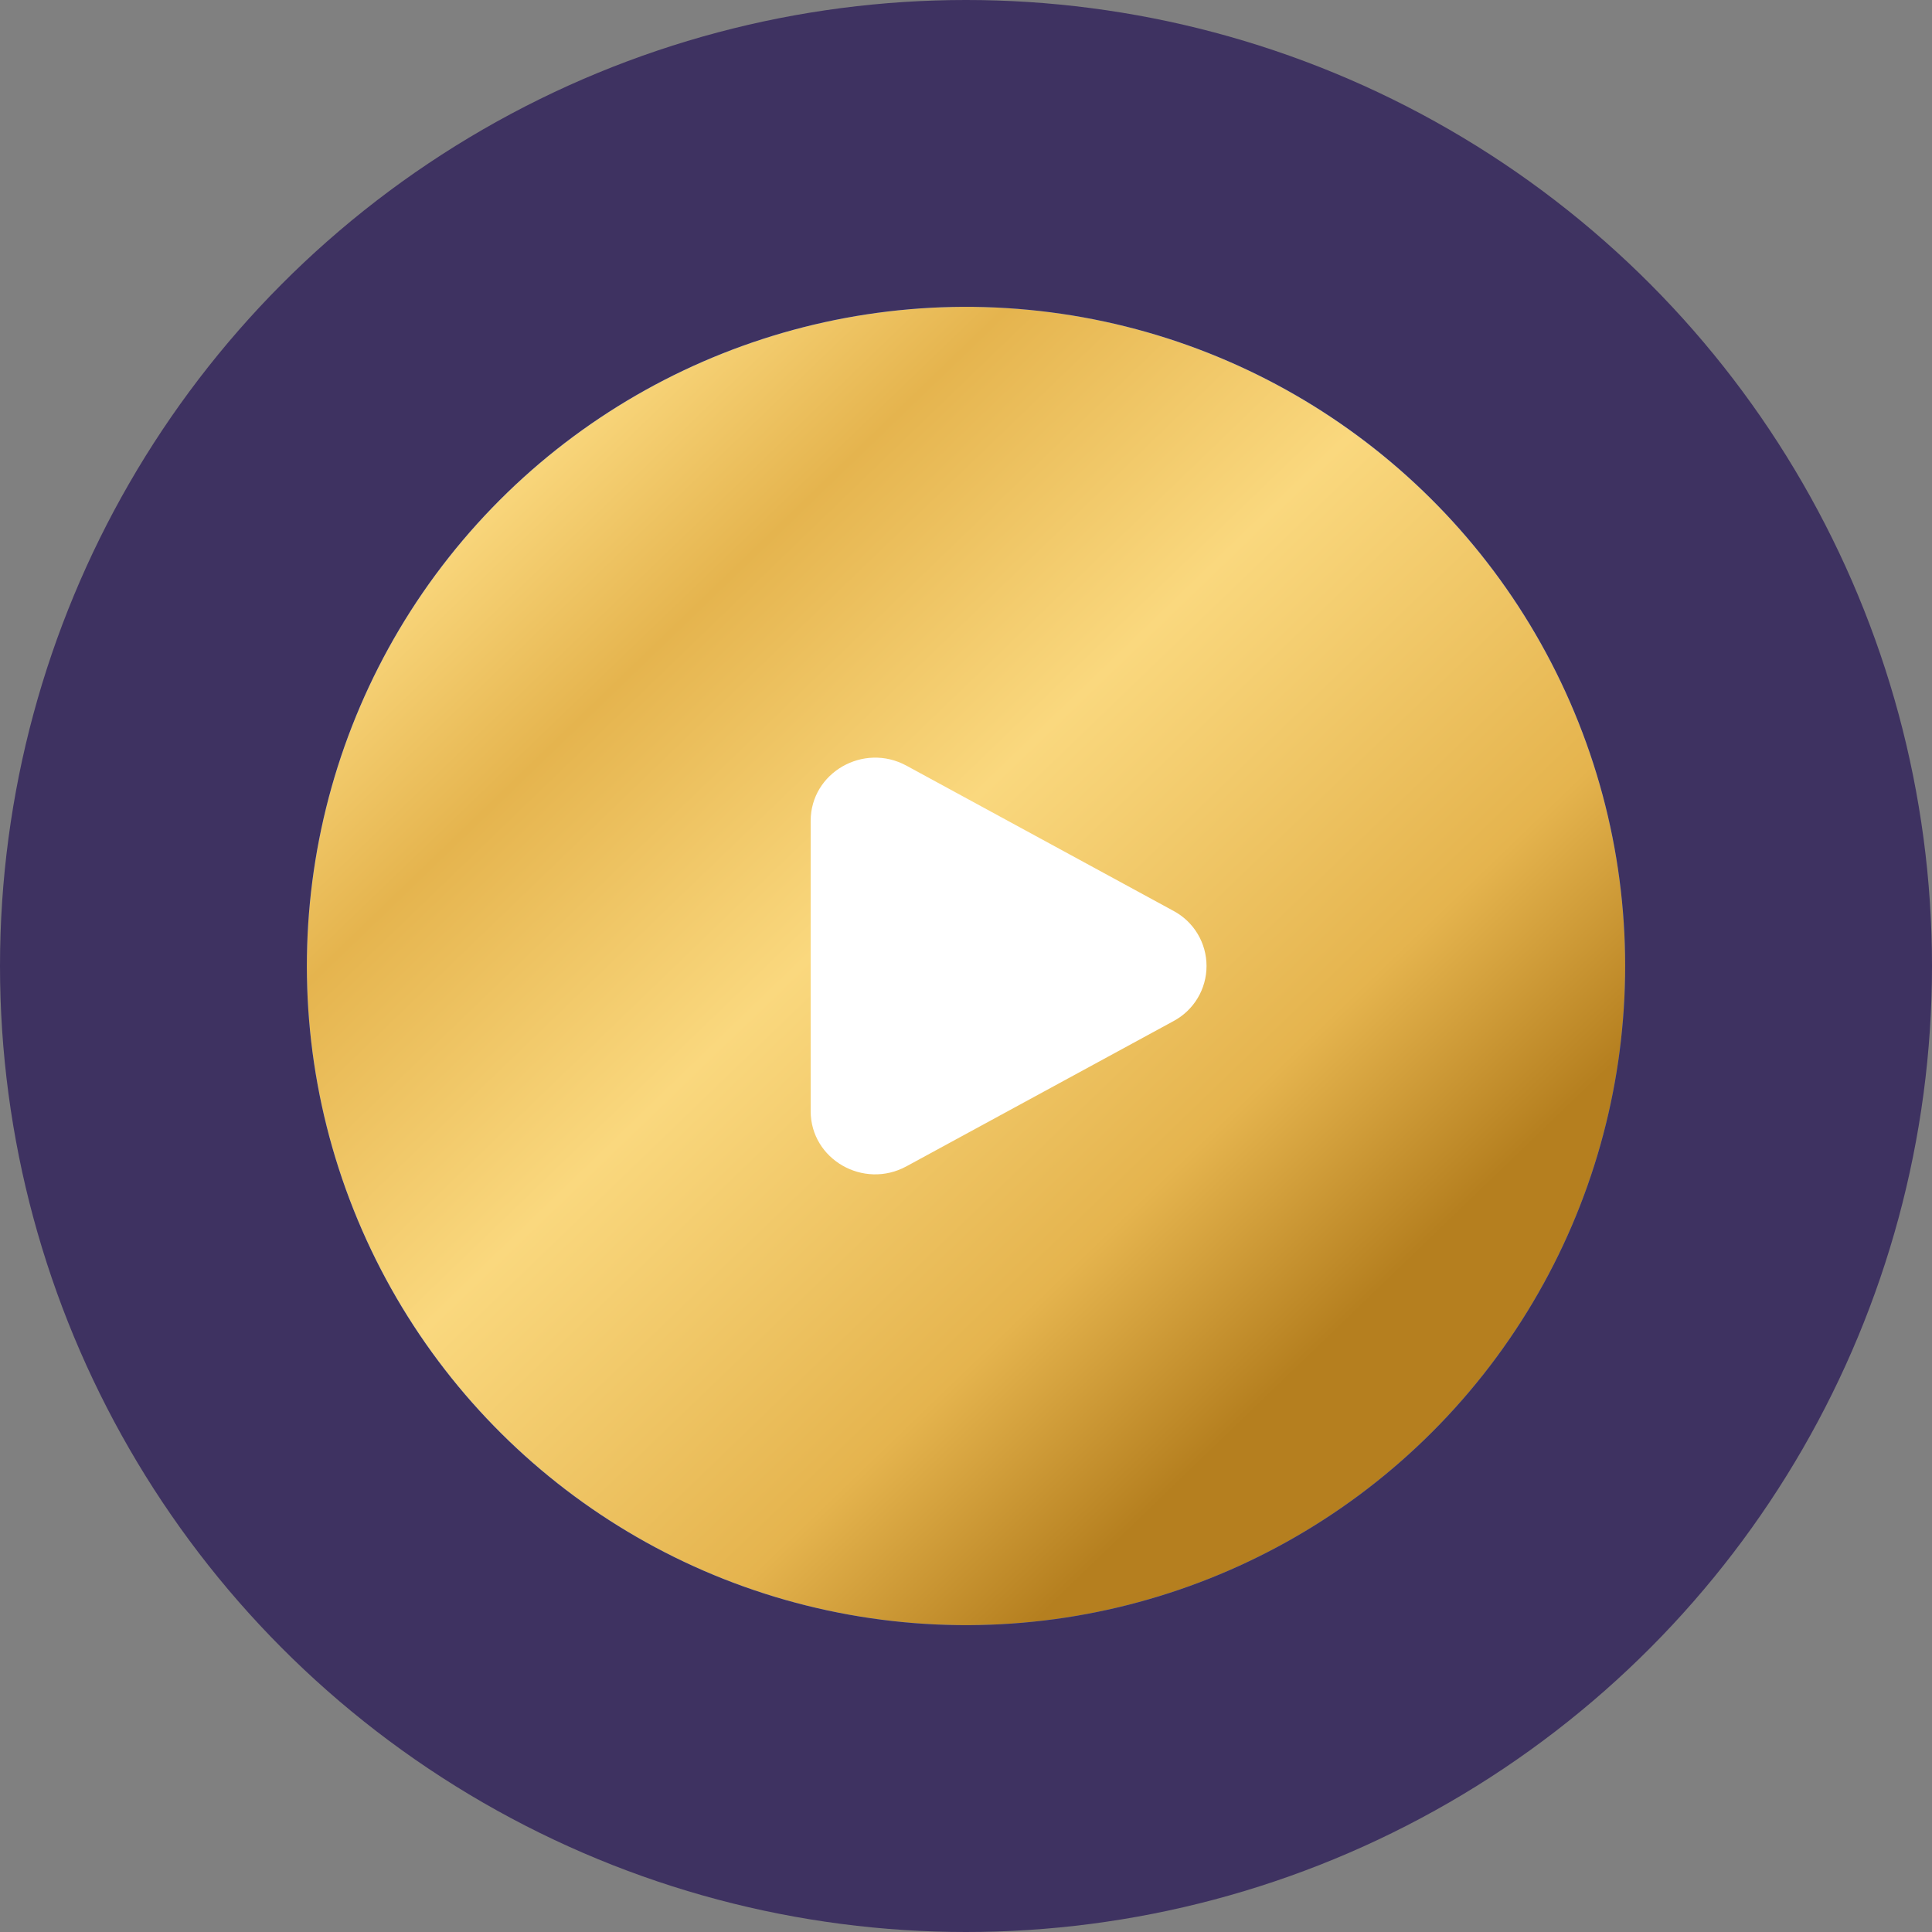
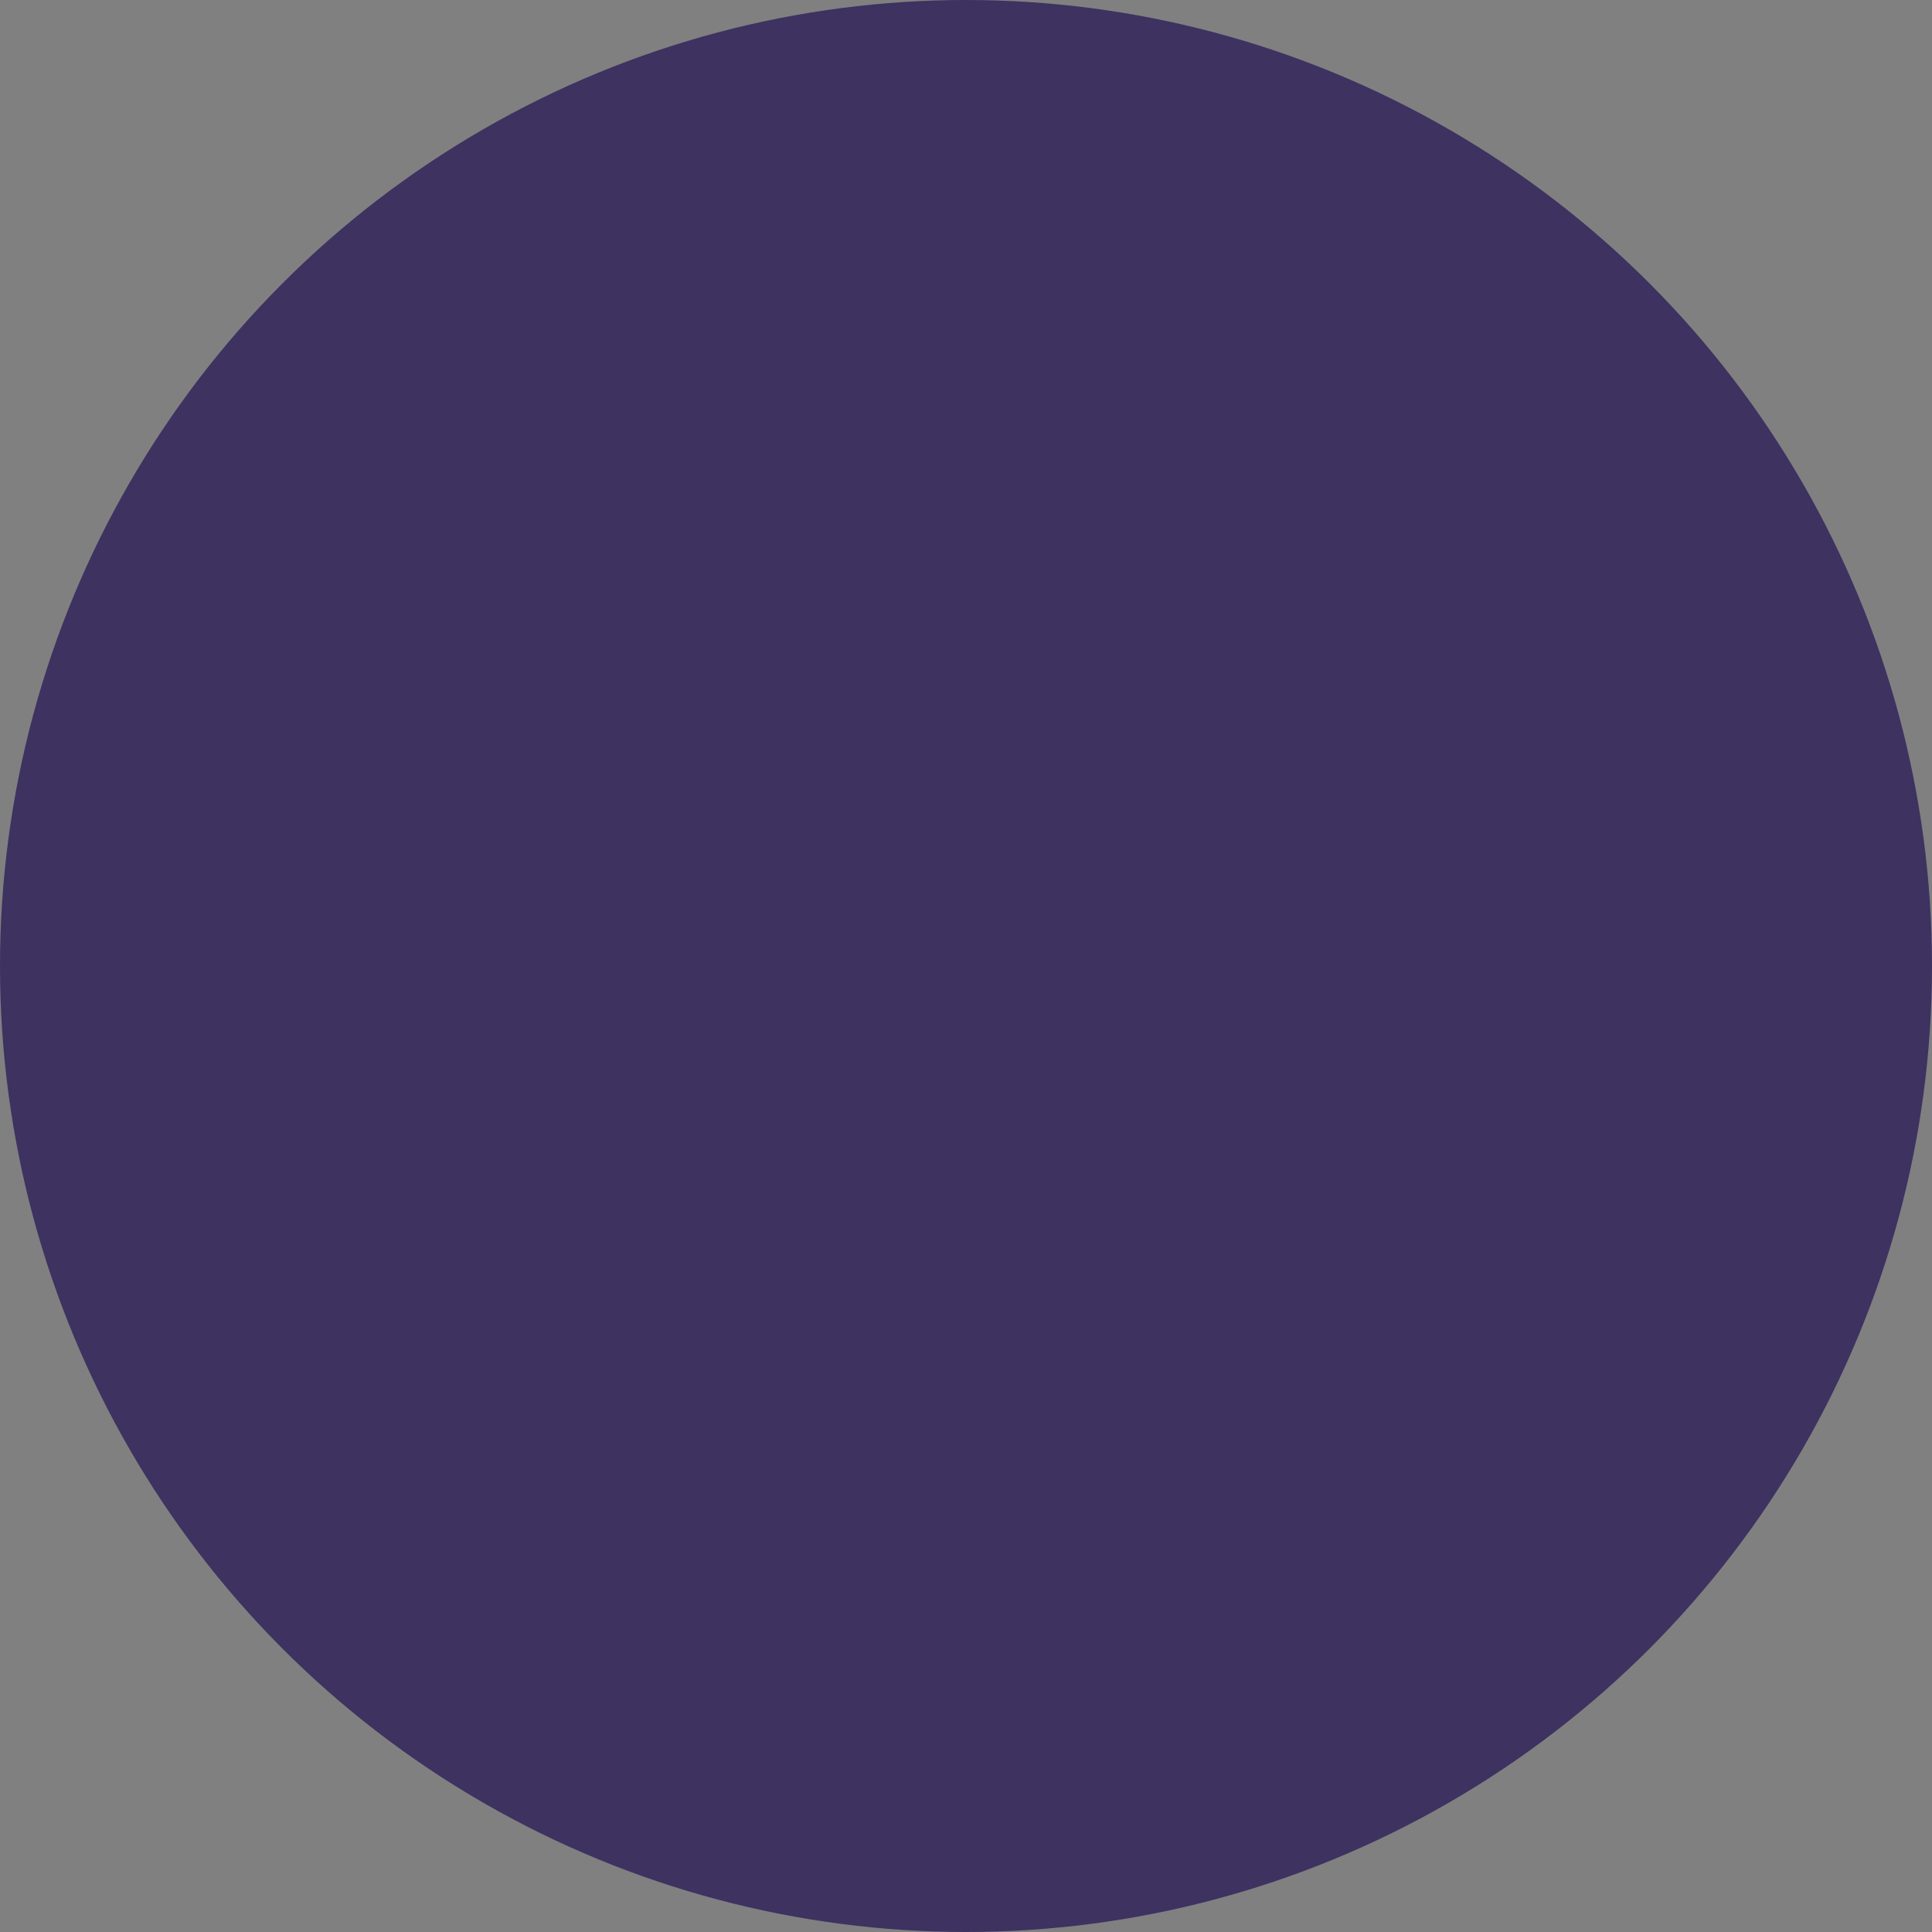
<svg xmlns="http://www.w3.org/2000/svg" width="170" height="170" viewBox="0 0 170 170" fill="none">
  <rect x="0" y="0" width="170" height="170" fill="#808080" stroke="none" />
  <circle cx="85" cy="85" r="85" fill="#3E3261" />
-   <circle cx="85.001" cy="85" r="58" transform="rotate(38.306 85.001 85)" fill="#0142FE" />
-   <circle cx="85.001" cy="85" r="58" transform="rotate(38.306 85.001 85)" fill="url(#paint0_linear_2055_1887)" />
-   <path d="M103.25 80.147C104.13 80.615 104.867 81.314 105.38 82.169C105.894 83.024 106.165 84.003 106.165 85C106.165 85.997 105.894 86.976 105.38 87.831C104.867 88.686 104.13 89.385 103.25 89.853L79.761 102.626C75.979 104.684 71.333 102.008 71.333 97.775V72.227C71.333 67.992 75.979 65.317 79.761 67.372L103.25 80.147Z" fill="white" />
  <defs>
    <linearGradient id="paint0_linear_2055_1887" x1="35.484" y1="-5.966" x2="141.589" y2="8.464" gradientUnits="userSpaceOnUse">
      <stop stop-color="#E5B44E" />
      <stop offset="0.018" stop-color="#FAD87E" />
      <stop offset="0.207" stop-color="#E5B44E" />
      <stop offset="0.478" stop-color="#FAD87E" />
      <stop offset="0.81" stop-color="#E5B44E" />
      <stop offset="1" stop-color="#B57F1F" />
    </linearGradient>
  </defs>
</svg>